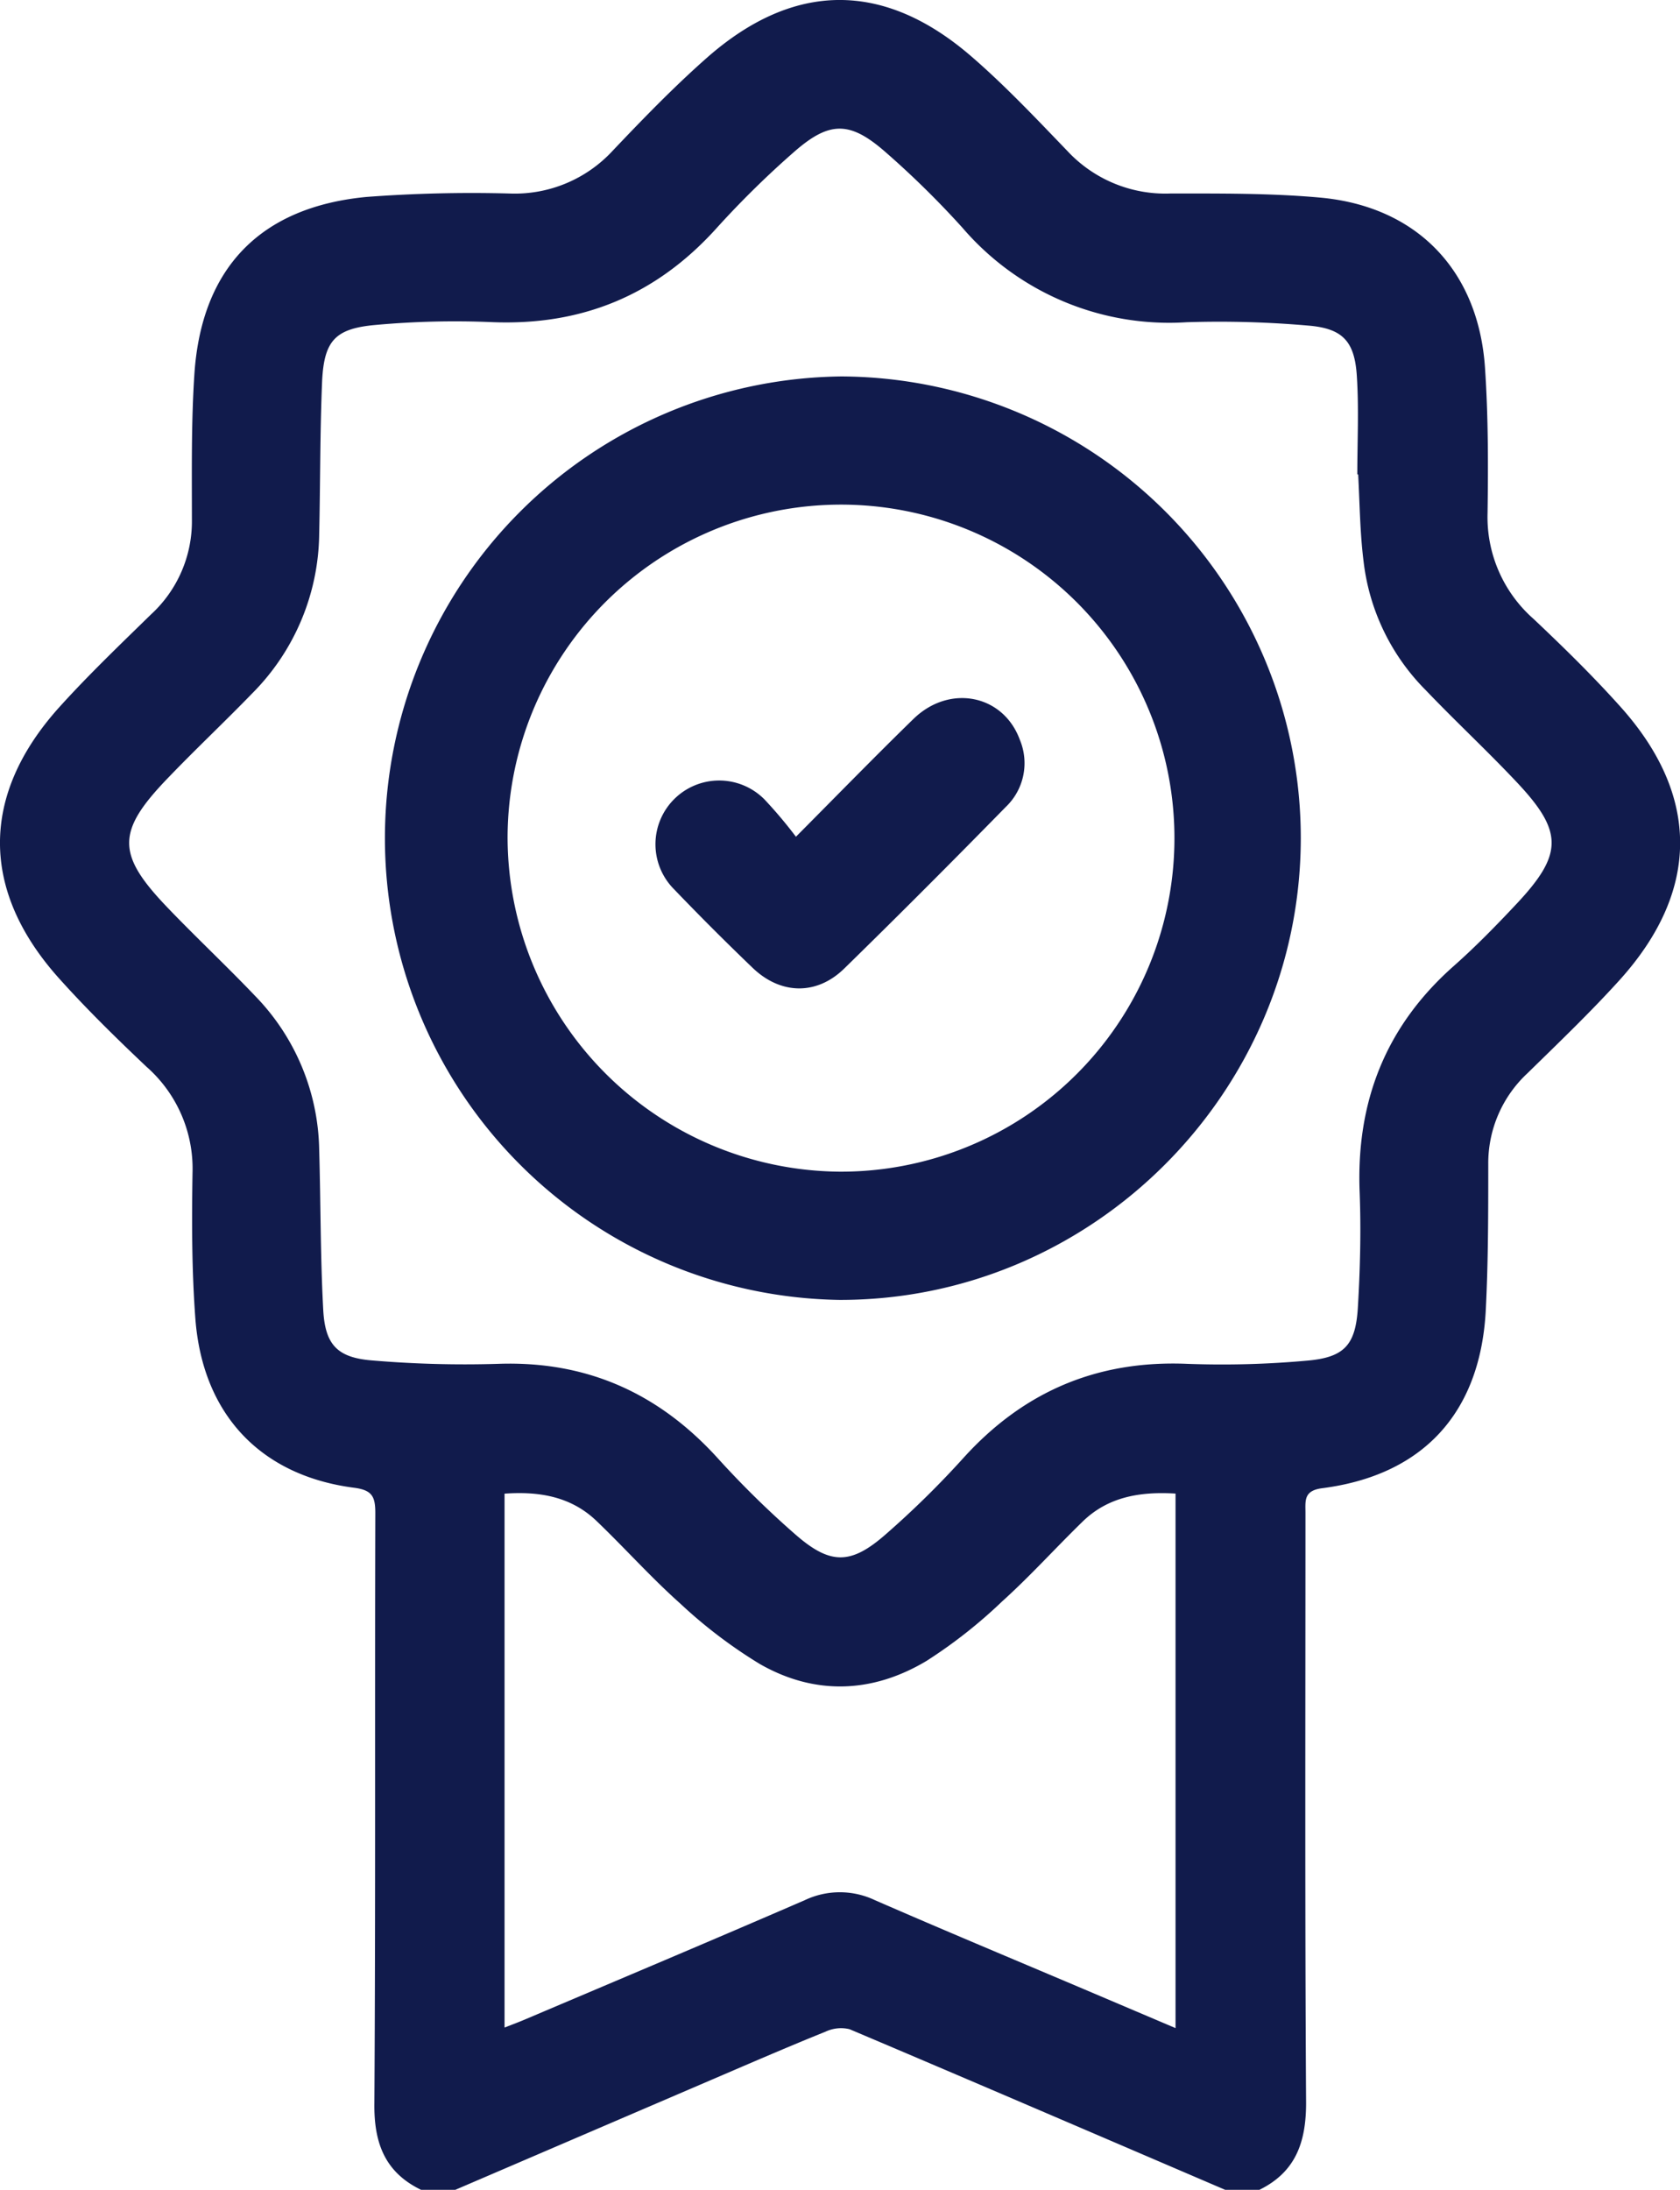
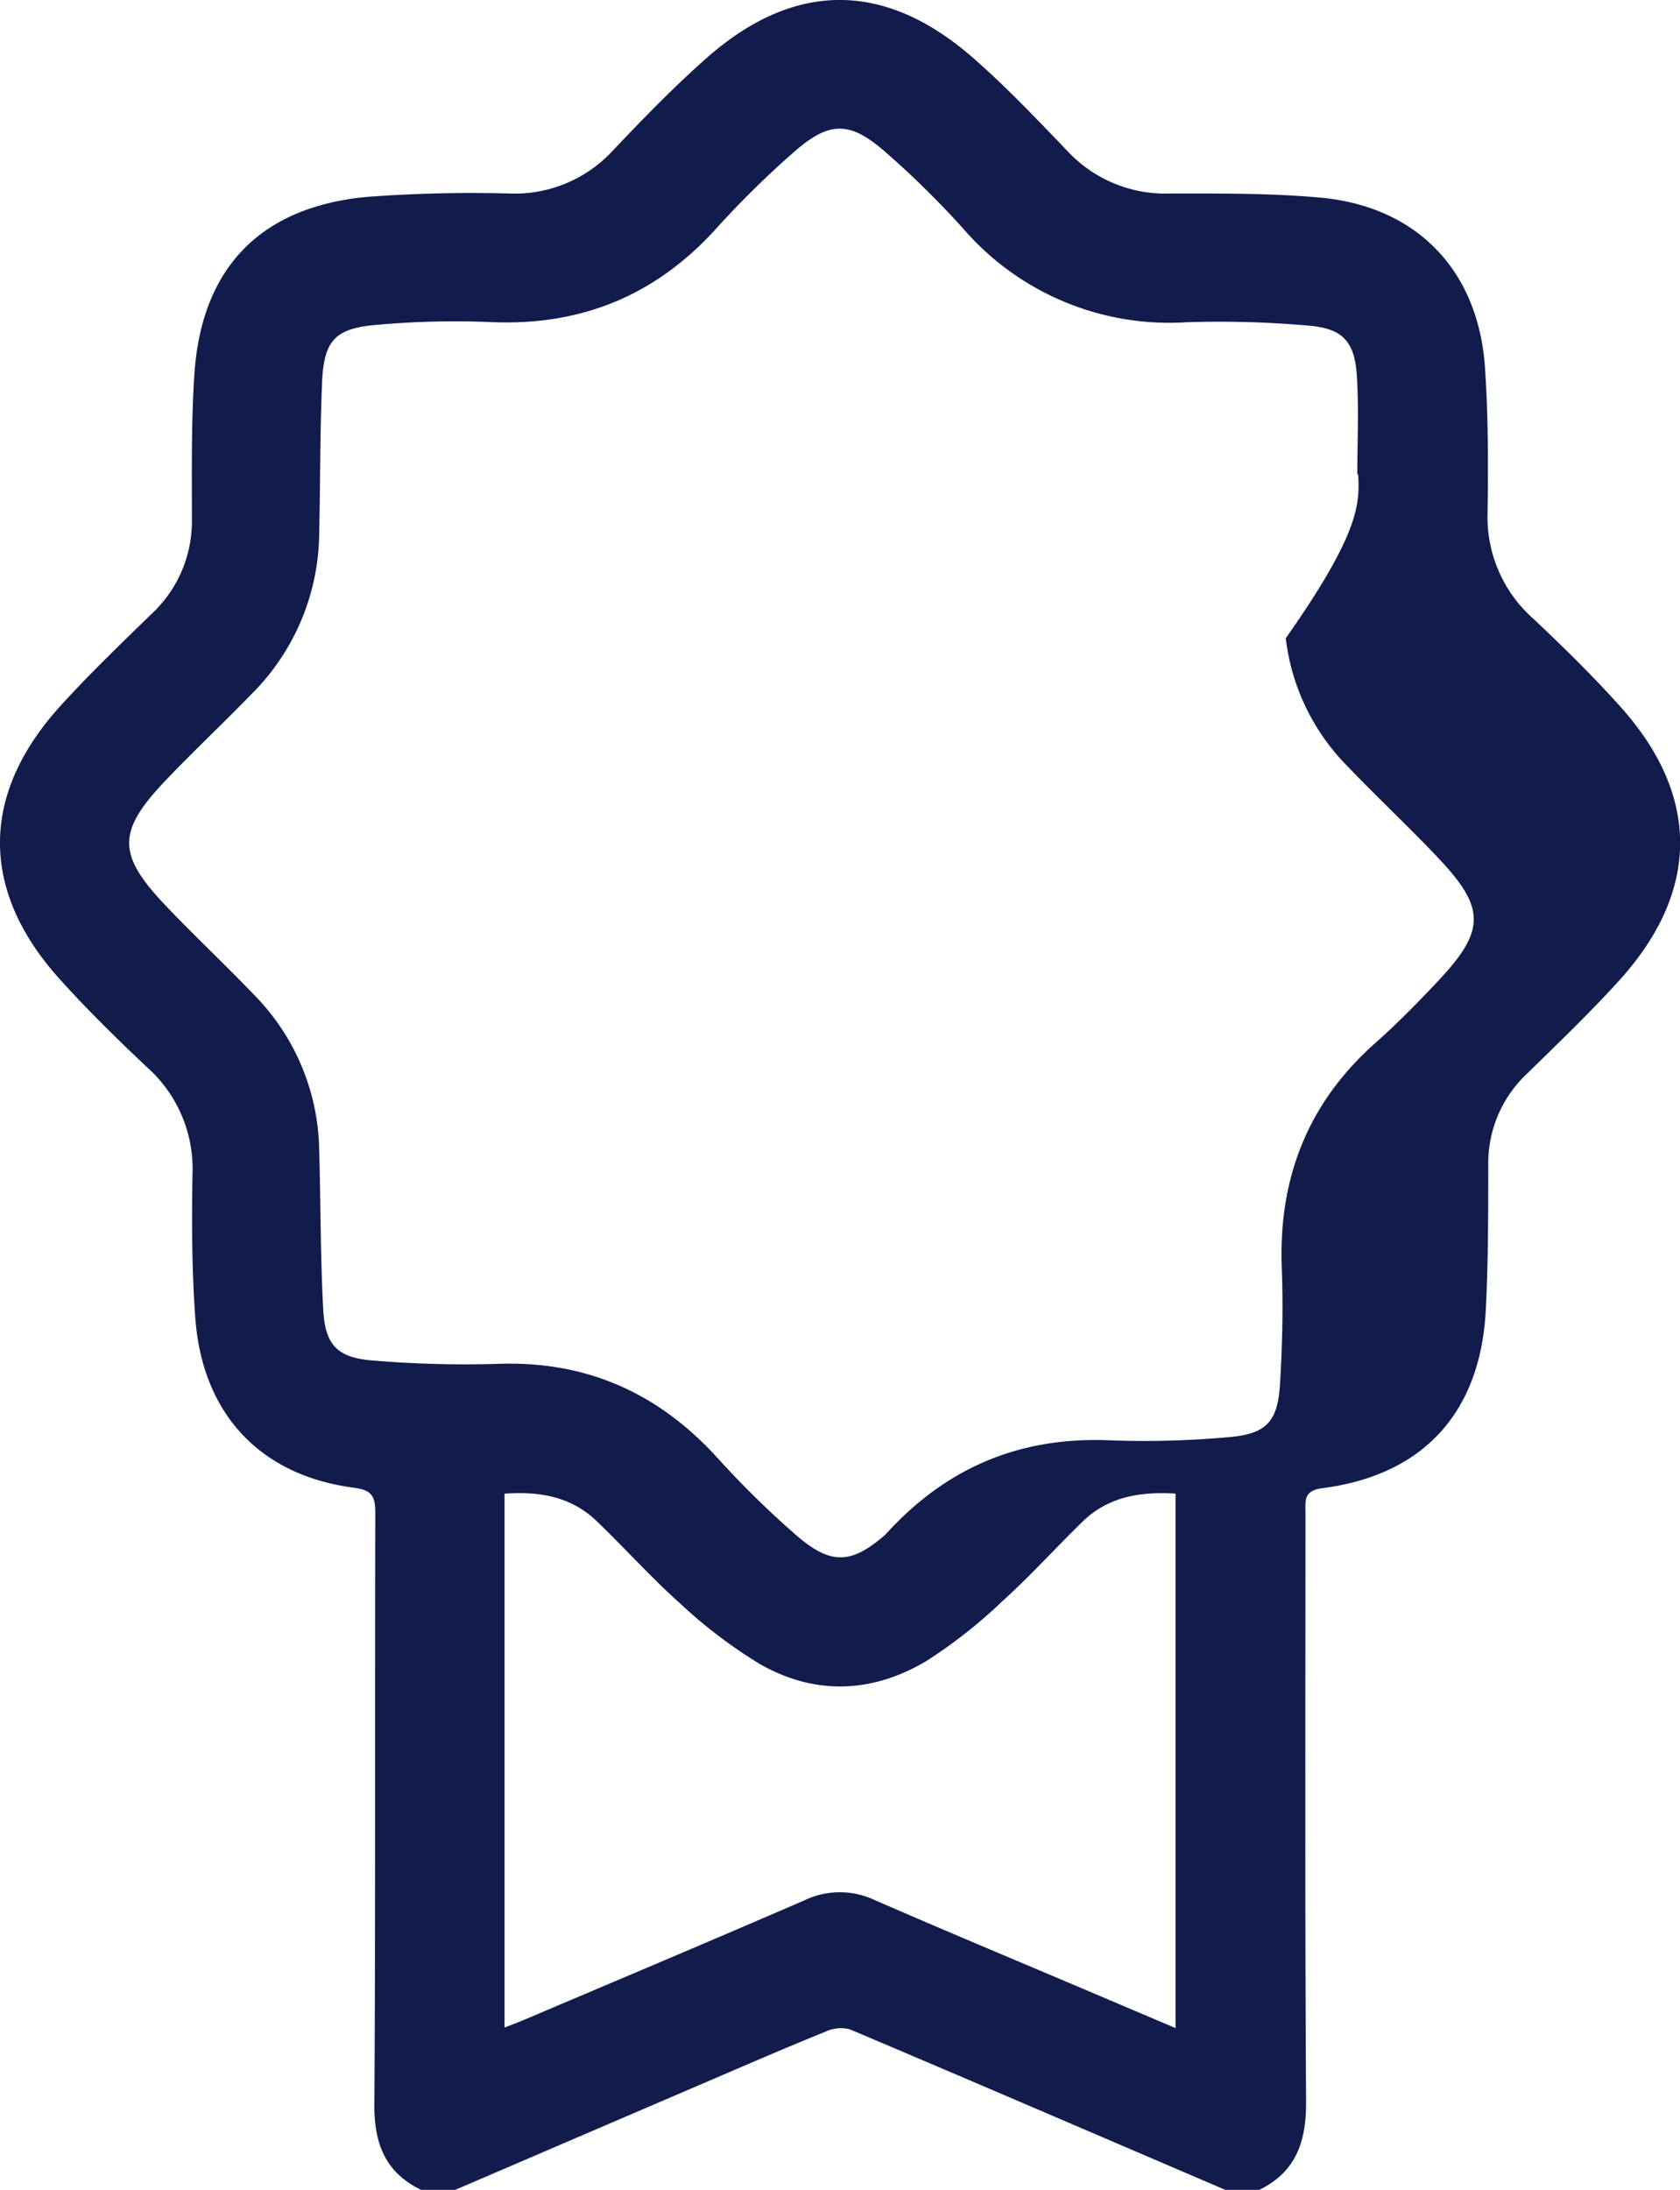
<svg xmlns="http://www.w3.org/2000/svg" viewBox="0 0 215.8 281.21">
  <defs>
    <style>.cls-1{fill:#111b4c;}</style>
  </defs>
  <title>5</title>
  <g id="Слой_2" data-name="Слой 2">
    <g id="Слой_1-2" data-name="Слой 1">
-       <path class="cls-1" d="M54.09,281.21c-4.69-2.27-6.07-6.07-6-11.15.16-25.26.05-50.52.12-75.77,0-2.11-.41-2.94-2.73-3.24-12-1.55-19.48-9.43-20.39-21.78-.46-6.19-.46-12.43-.36-18.64A17.42,17.42,0,0,0,18.83,137c-3.86-3.65-7.66-7.37-11.2-11.31-10.17-11.3-10.18-23.6,0-34.89,3.74-4.14,7.78-8,11.77-11.9a16.23,16.23,0,0,0,5.25-12.21c0-6.22-.09-12.46.32-18.65.91-13.62,8.46-21.45,22.1-22.75a181.49,181.49,0,0,1,18.37-.44,17.12,17.12,0,0,0,13.24-5.47c3.9-4.11,7.86-8.2,12.11-11.95,11.16-9.84,22.74-9.92,34-.17,4.35,3.76,8.34,8,12.31,12.12a17.19,17.19,0,0,0,13.24,5.47c6.4,0,12.83-.05,19.19.52,12.44,1.11,20.37,9.33,21.22,21.84.42,6.2.42,12.44.33,18.65A17.42,17.42,0,0,0,197,79.49c3.79,3.58,7.53,7.24,11,11.1,10.42,11.49,10.42,23.81,0,35.31-3.74,4.13-7.79,8-11.77,11.9a15.77,15.77,0,0,0-5.06,11.73c0,6.31,0,12.63-.33,18.92-.75,13.07-8.11,21-21,22.66-2.41.31-2.15,1.62-2.15,3.17,0,25.26-.08,50.52.08,75.78,0,5.07-1.36,8.87-6,11.15h-4.39c-16.08-6.89-32.15-13.81-48.26-20.63a4.65,4.65,0,0,0-3.08.32c-4.4,1.77-8.75,3.65-13.11,5.52L58.48,281.21ZM174.46,60.92h-.11c0-4.2.21-8.42-.06-12.61-.28-4.49-1.82-6.14-6.26-6.5a131.21,131.21,0,0,0-15.61-.43,35,35,0,0,1-28.78-12.12,117,117,0,0,0-10-9.82c-4.48-3.89-7.09-3.89-11.56,0a119.86,119.86,0,0,0-10,9.82c-7.8,8.67-17.41,12.62-29.06,12.1a112.32,112.32,0,0,0-14.79.37c-5.15.46-6.58,2-6.85,7.13C41.1,55.43,41.15,62,41,68.6a29.46,29.46,0,0,1-8.63,20.47c-3.57,3.68-7.3,7.19-10.85,10.89-6.57,6.83-6.57,9.74,0,16.59,3.67,3.83,7.55,7.46,11.21,11.3A29,29,0,0,1,41,147.64c.2,6.85.15,13.72.52,20.56.24,4.49,1.81,6.14,6.26,6.5a140.61,140.61,0,0,0,16.16.44c11.39-.41,20.64,3.74,28.24,12.1a119.86,119.86,0,0,0,10,9.82c4.47,3.9,7.1,3.9,11.56,0a118.32,118.32,0,0,0,10-9.82c7.74-8.56,17.22-12.59,28.79-12.1a120.88,120.88,0,0,0,15.34-.41c4.81-.41,6.26-2,6.55-6.81s.42-9.88.23-14.81c-.46-11.6,3.32-21.31,12.09-29.06,2.81-2.49,5.44-5.18,8-7.91,6.08-6.46,6.1-9.35,0-15.79-3.77-4-7.79-7.73-11.58-11.7a28,28,0,0,1-8-16.51C174.69,68.42,174.66,64.66,174.46,60.92ZM151,191.8c-4.59-.28-8.72.42-12,3.66-3.47,3.38-6.73,7-10.32,10.23a63.42,63.42,0,0,1-9.67,7.6c-6.94,4.15-14.33,4.44-21.4.4a62.27,62.27,0,0,1-10.22-7.76c-3.75-3.34-7.11-7.11-10.74-10.59-3.32-3.2-7.44-3.84-11.84-3.53v68.56c1.1-.43,1.94-.74,2.77-1.1,11.94-5.07,23.9-10.1,35.8-15.26a10.49,10.49,0,0,1,9,0c8.63,3.76,17.31,7.39,26,11.07L151,260.44Z" />
-       <path class="cls-1" d="M108.09,48.34a59.3,59.3,0,0,1,59,59.38c-.08,32.59-26.75,59.25-59.23,59.21a59.3,59.3,0,0,1,.25-118.59Zm-.3,102.12a42.83,42.83,0,1,0-42.59-43A43,43,0,0,0,107.79,150.46Z" />
-       <path class="cls-1" d="M102.24,107.45c5.43-5.46,10.21-10.37,15.12-15.15C122,87.81,128.88,89.21,131,95a7.77,7.77,0,0,1-1.81,8.63c-6.86,7-13.76,13.92-20.76,20.76-3.54,3.45-8.17,3.35-11.77-.12q-5.14-4.93-10.09-10.09a8.18,8.18,0,1,1,11.62-11.53A58.13,58.13,0,0,1,102.24,107.45Z" />
+       <path class="cls-1" d="M54.09,281.21c-4.69-2.27-6.07-6.07-6-11.15.16-25.26.05-50.52.12-75.77,0-2.11-.41-2.94-2.73-3.24-12-1.55-19.48-9.43-20.39-21.78-.46-6.19-.46-12.43-.36-18.64A17.42,17.42,0,0,0,18.83,137c-3.86-3.65-7.66-7.37-11.2-11.31-10.17-11.3-10.18-23.6,0-34.89,3.74-4.14,7.78-8,11.77-11.9a16.23,16.23,0,0,0,5.25-12.21c0-6.22-.09-12.46.32-18.65.91-13.62,8.46-21.45,22.1-22.75a181.49,181.49,0,0,1,18.37-.44,17.12,17.12,0,0,0,13.24-5.47c3.9-4.11,7.86-8.2,12.11-11.95,11.16-9.84,22.74-9.92,34-.17,4.35,3.76,8.34,8,12.31,12.12a17.19,17.19,0,0,0,13.24,5.47c6.4,0,12.83-.05,19.19.52,12.44,1.11,20.37,9.33,21.22,21.84.42,6.2.42,12.44.33,18.65A17.42,17.42,0,0,0,197,79.49c3.79,3.58,7.53,7.24,11,11.1,10.42,11.49,10.42,23.81,0,35.31-3.74,4.13-7.79,8-11.77,11.9a15.77,15.77,0,0,0-5.06,11.73c0,6.31,0,12.63-.33,18.92-.75,13.07-8.11,21-21,22.66-2.41.31-2.15,1.62-2.15,3.17,0,25.26-.08,50.52.08,75.78,0,5.07-1.36,8.87-6,11.15h-4.39c-16.08-6.89-32.15-13.81-48.26-20.63a4.65,4.65,0,0,0-3.08.32c-4.4,1.77-8.75,3.65-13.11,5.52L58.48,281.21ZM174.46,60.92h-.11c0-4.2.21-8.42-.06-12.61-.28-4.49-1.82-6.14-6.26-6.5a131.21,131.21,0,0,0-15.61-.43,35,35,0,0,1-28.78-12.12,117,117,0,0,0-10-9.82c-4.48-3.89-7.09-3.89-11.56,0a119.86,119.86,0,0,0-10,9.82c-7.8,8.67-17.41,12.62-29.06,12.1a112.32,112.32,0,0,0-14.79.37c-5.15.46-6.58,2-6.85,7.13C41.1,55.43,41.15,62,41,68.6a29.46,29.46,0,0,1-8.63,20.47c-3.57,3.68-7.3,7.19-10.85,10.89-6.57,6.83-6.57,9.74,0,16.59,3.67,3.83,7.55,7.46,11.21,11.3A29,29,0,0,1,41,147.64c.2,6.85.15,13.72.52,20.56.24,4.49,1.81,6.14,6.26,6.5a140.61,140.61,0,0,0,16.16.44c11.39-.41,20.64,3.74,28.24,12.1a119.86,119.86,0,0,0,10,9.82c4.47,3.9,7.1,3.9,11.56,0c7.74-8.56,17.22-12.59,28.79-12.1a120.88,120.88,0,0,0,15.34-.41c4.81-.41,6.26-2,6.55-6.81s.42-9.88.23-14.81c-.46-11.6,3.32-21.31,12.09-29.06,2.81-2.49,5.44-5.18,8-7.91,6.08-6.46,6.1-9.35,0-15.79-3.77-4-7.79-7.73-11.58-11.7a28,28,0,0,1-8-16.51C174.69,68.42,174.66,64.66,174.46,60.92ZM151,191.8c-4.59-.28-8.72.42-12,3.66-3.47,3.38-6.73,7-10.32,10.23a63.42,63.42,0,0,1-9.67,7.6c-6.94,4.15-14.33,4.44-21.4.4a62.27,62.27,0,0,1-10.22-7.76c-3.75-3.34-7.11-7.11-10.74-10.59-3.32-3.2-7.44-3.84-11.84-3.53v68.56c1.1-.43,1.94-.74,2.77-1.1,11.94-5.07,23.9-10.1,35.8-15.26a10.49,10.49,0,0,1,9,0c8.63,3.76,17.31,7.39,26,11.07L151,260.44Z" />
    </g>
  </g>
</svg>